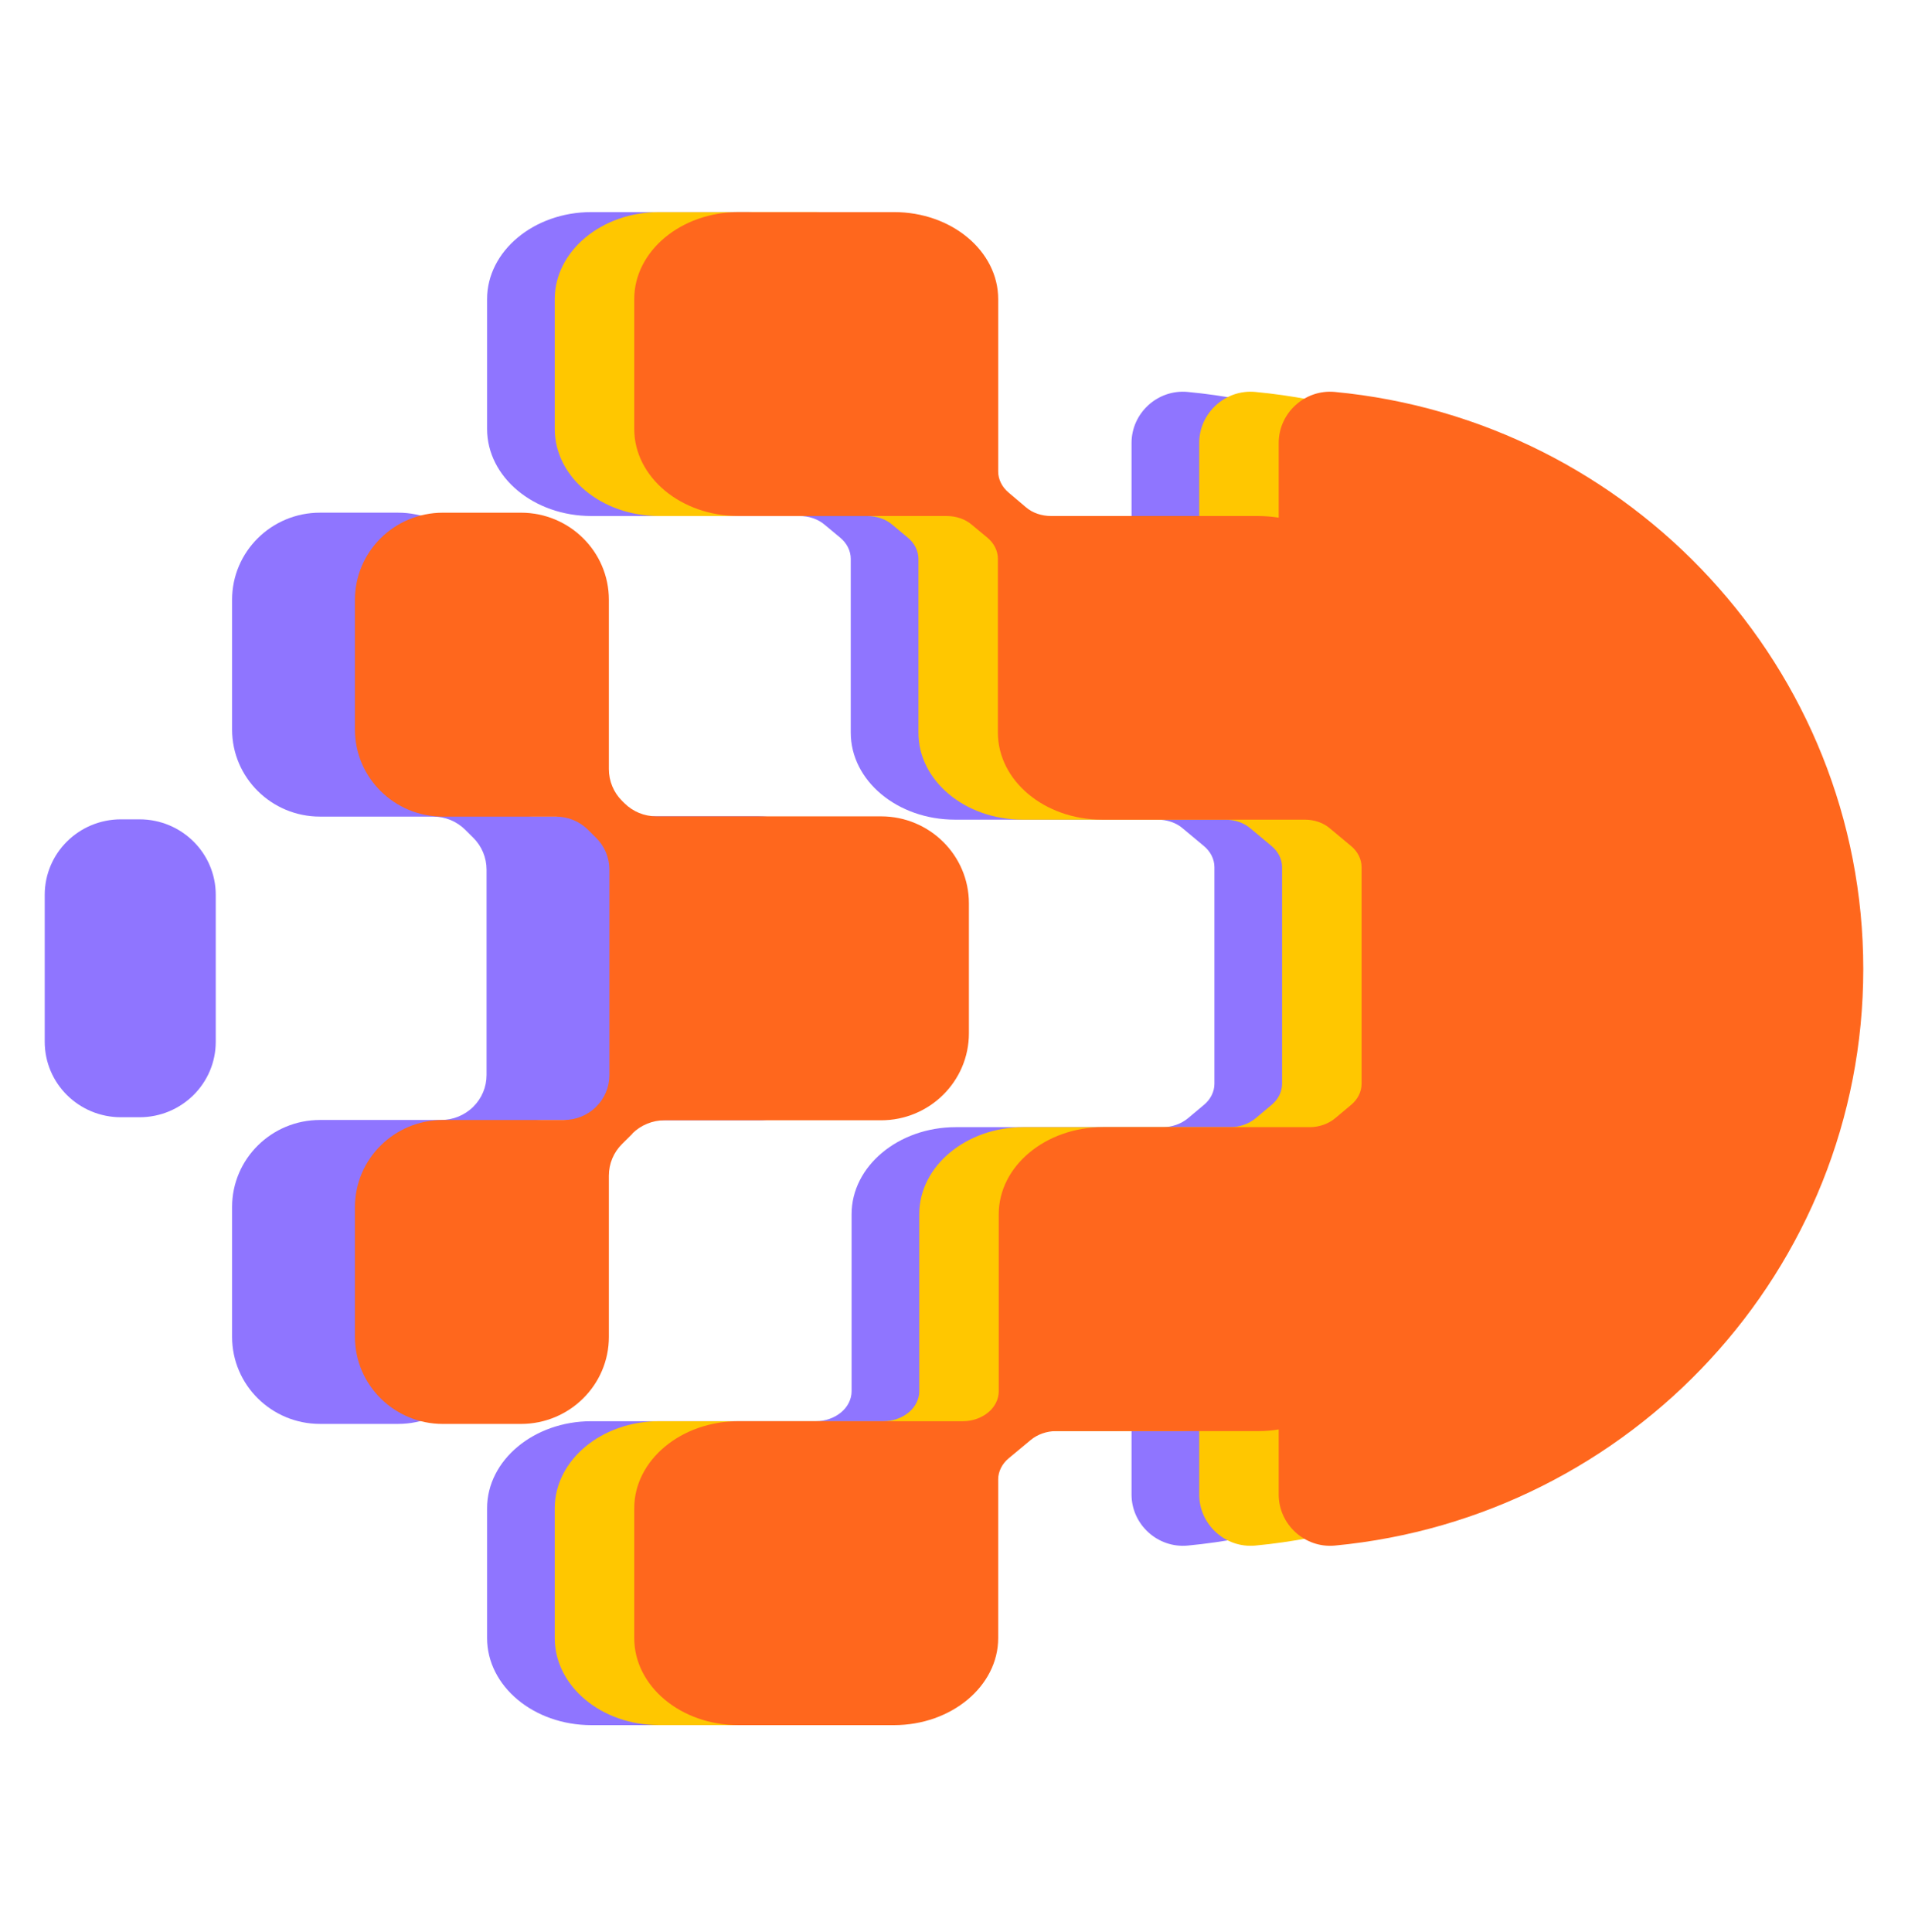
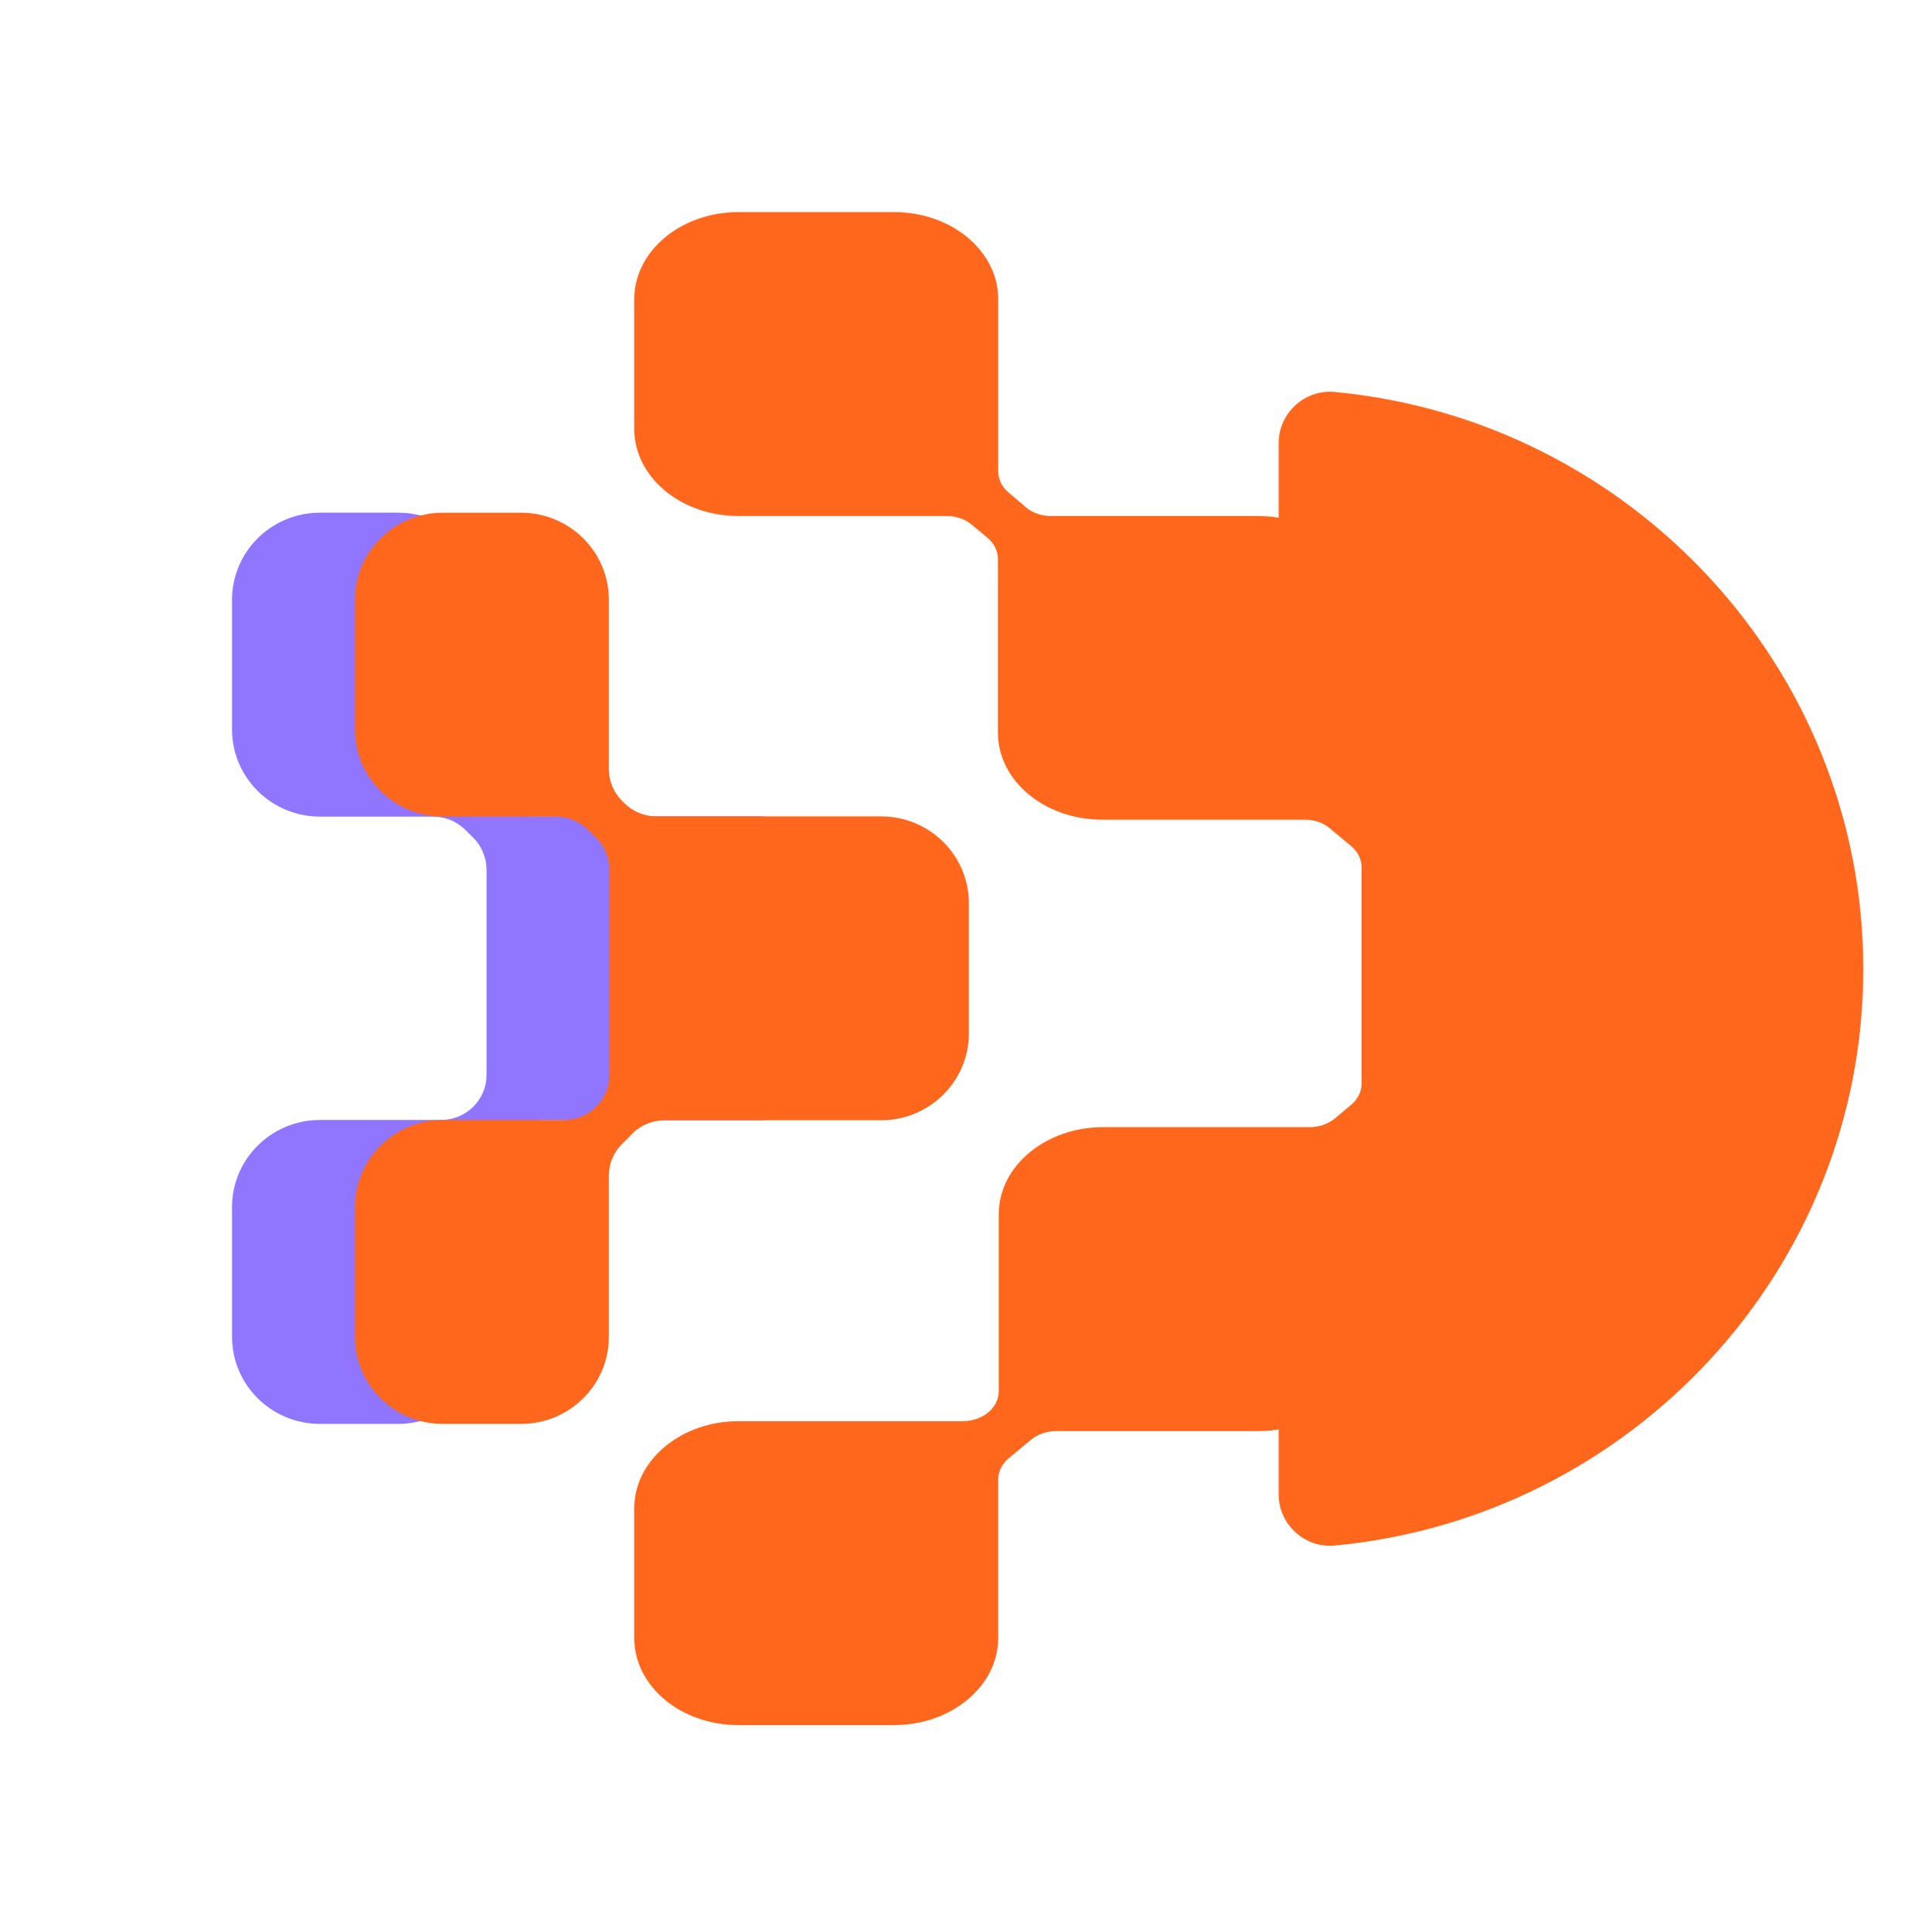
<svg xmlns="http://www.w3.org/2000/svg" width="80" height="81" viewBox="0 0 80 81" fill="none">
  <path d="M21.365 47.515C21.725 47.158 22.213 46.962 22.713 46.962H31.79C33.824 46.962 35.474 45.328 35.474 43.314V37.87C35.474 35.855 33.824 34.221 31.79 34.221H22.376C21.865 34.221 21.388 34.026 21.028 33.669L20.935 33.577C20.575 33.22 20.377 32.736 20.377 32.242V25.14C20.377 23.126 18.727 21.492 16.693 21.492H13.416C11.382 21.492 9.731 23.126 9.731 25.14V30.584C9.731 32.598 11.382 34.233 13.416 34.233H18.157C18.669 34.233 19.145 34.428 19.506 34.785L19.843 35.119C20.203 35.476 20.4 35.959 20.4 36.454V45.063C20.4 45.569 20.203 46.041 19.843 46.398C19.482 46.755 18.994 46.951 18.494 46.951H13.416C11.382 46.951 9.731 48.585 9.731 50.599V56.043C9.731 58.057 11.382 59.692 13.416 59.692H16.693C18.727 59.692 20.377 58.057 20.377 56.043V49.287C20.377 48.781 20.575 48.309 20.935 47.952L21.365 47.526V47.515Z" fill="#8F75FF" />
-   <path d="M5.071 34.348H5.85C7.616 34.348 9.046 35.764 9.046 37.513V43.671C9.046 45.42 7.616 46.836 5.85 46.836H5.071C3.304 46.836 1.875 45.42 1.875 43.671V37.513C1.875 35.764 3.304 34.348 5.071 34.348Z" fill="#8F75FF" />
-   <path d="M49.792 16.43C48.537 16.314 47.444 17.316 47.444 18.57V21.701C47.154 21.655 46.863 21.632 46.561 21.632H37.903C37.507 21.632 37.124 21.505 36.845 21.264L36.124 20.654C35.845 20.423 35.683 20.101 35.683 19.767V12.539C35.683 10.525 33.73 8.891 31.313 8.891H24.793C22.387 8.891 20.423 10.525 20.423 12.539V17.983C20.423 19.997 22.376 21.632 24.793 21.632H33.521C33.916 21.632 34.3 21.759 34.579 22L35.23 22.541C35.508 22.771 35.671 23.094 35.671 23.427V30.713C35.671 32.727 37.624 34.361 40.041 34.361H48.537C48.932 34.361 49.315 34.488 49.594 34.73L50.477 35.466C50.756 35.697 50.919 36.019 50.919 36.352V45.434C50.919 45.767 50.756 46.09 50.477 46.32L49.803 46.884C49.524 47.114 49.141 47.252 48.746 47.252H40.076C37.67 47.252 35.706 48.886 35.706 50.901V58.324C35.706 58.658 35.543 58.98 35.264 59.21C34.985 59.441 34.602 59.579 34.207 59.579H24.793C22.387 59.579 20.423 61.213 20.423 63.227V68.671C20.423 70.685 22.376 72.32 24.793 72.32H31.313C33.719 72.32 35.683 70.685 35.683 68.671V62.019C35.683 61.685 35.845 61.363 36.124 61.132L37.054 60.361C37.333 60.131 37.717 59.993 38.112 59.993H46.596C46.886 59.993 47.165 59.97 47.444 59.924V62.652C47.444 63.906 48.537 64.907 49.792 64.793C62.215 63.618 71.955 53.225 71.955 40.623C71.955 28.02 62.204 17.604 49.792 16.43Z" fill="#8F75FF" />
-   <path d="M52.629 16.43C51.373 16.314 50.281 17.316 50.281 18.57V21.701C49.99 21.655 49.7 21.632 49.398 21.632H40.739C40.344 21.632 39.961 21.505 39.682 21.264L38.961 20.654C38.682 20.423 38.52 20.101 38.52 19.767V12.539C38.52 10.525 36.567 8.891 34.15 8.891H27.63C25.224 8.891 23.26 10.525 23.26 12.539V17.983C23.26 19.997 25.213 21.632 27.63 21.632H36.358C36.753 21.632 37.137 21.759 37.416 22L38.066 22.541C38.345 22.771 38.508 23.094 38.508 23.427V30.713C38.508 32.727 40.461 34.361 42.878 34.361H51.373C51.769 34.361 52.152 34.488 52.431 34.73L53.314 35.466C53.593 35.697 53.756 36.019 53.756 36.352V45.434C53.756 45.767 53.593 46.09 53.314 46.32L52.64 46.884C52.361 47.114 51.978 47.252 51.583 47.252H42.913C40.507 47.252 38.543 48.886 38.543 50.901V58.324C38.543 58.658 38.38 58.98 38.101 59.21C37.822 59.441 37.439 59.579 37.044 59.579H27.63C25.224 59.579 23.26 61.213 23.26 63.227V68.671C23.26 70.685 25.213 72.32 27.63 72.32H34.15C36.556 72.32 38.52 70.685 38.52 68.671V62.019C38.52 61.685 38.682 61.363 38.961 61.132L39.891 60.361C40.17 60.131 40.553 59.993 40.949 59.993H49.433C49.723 59.993 50.002 59.97 50.281 59.924V62.652C50.281 63.906 51.373 64.907 52.629 64.793C65.052 63.618 74.792 53.225 74.792 40.623C74.792 28.02 65.041 17.604 52.629 16.43Z" fill="#FFC700" />
  <path d="M55.962 16.43C54.707 16.314 53.614 17.316 53.614 18.57V21.701C53.324 21.655 53.033 21.632 52.731 21.632H44.073C43.678 21.632 43.294 21.505 43.015 21.264L42.295 20.654C42.016 20.423 41.853 20.101 41.853 19.767V12.539C41.853 10.525 39.901 8.891 37.483 8.891H30.963C28.558 8.891 26.593 10.525 26.593 12.539V17.983C26.593 19.997 28.546 21.632 30.963 21.632H39.691C40.086 21.632 40.47 21.759 40.749 22L41.4 22.541C41.679 22.771 41.841 23.094 41.841 23.427V30.713C41.841 32.727 43.794 34.361 46.211 34.361H54.707C55.102 34.361 55.486 34.488 55.764 34.73L56.648 35.466C56.927 35.697 57.089 36.019 57.089 36.352V45.434C57.089 45.767 56.927 46.09 56.648 46.32L55.974 46.884C55.695 47.114 55.311 47.252 54.916 47.252H46.246C43.84 47.252 41.876 48.886 41.876 50.901V58.324C41.876 58.658 41.714 58.98 41.435 59.21C41.156 59.441 40.772 59.579 40.377 59.579H30.963C28.558 59.579 26.593 61.213 26.593 63.227V68.671C26.593 70.685 28.546 72.32 30.963 72.32H37.483C39.889 72.32 41.853 70.685 41.853 68.671V62.019C41.853 61.685 42.016 61.363 42.295 61.132L43.224 60.361C43.503 60.131 43.887 59.993 44.282 59.993H52.766C53.056 59.993 53.335 59.97 53.614 59.924V62.652C53.614 63.906 54.707 64.907 55.962 64.793C68.386 63.618 78.125 53.225 78.125 40.623C78.125 28.02 68.374 17.604 55.962 16.43Z" fill="#FF671D" />
  <path d="M26.516 47.516C26.877 47.16 27.365 46.964 27.864 46.964H36.941C38.975 46.964 40.625 45.33 40.625 43.315V37.871C40.625 35.857 38.975 34.223 36.941 34.223H27.527C27.016 34.223 26.54 34.027 26.179 33.67L26.086 33.578C25.726 33.222 25.529 32.738 25.529 32.243V25.142C25.529 23.128 23.878 21.493 21.844 21.493H18.567C16.533 21.493 14.883 23.128 14.883 25.142V30.586C14.883 32.6 16.533 34.234 18.567 34.234H23.309C23.82 34.234 24.297 34.43 24.657 34.787L24.994 35.121C25.354 35.477 25.552 35.961 25.552 36.456V45.065C25.552 45.571 25.354 46.043 24.994 46.4C24.634 46.757 24.145 46.952 23.646 46.952H18.567C16.533 46.952 14.883 48.587 14.883 50.601V56.045C14.883 58.059 16.533 59.693 18.567 59.693H21.844C23.878 59.693 25.529 58.059 25.529 56.045V49.289C25.529 48.782 25.726 48.31 26.086 47.954L26.516 47.528V47.516Z" fill="#FF671D" />
</svg>